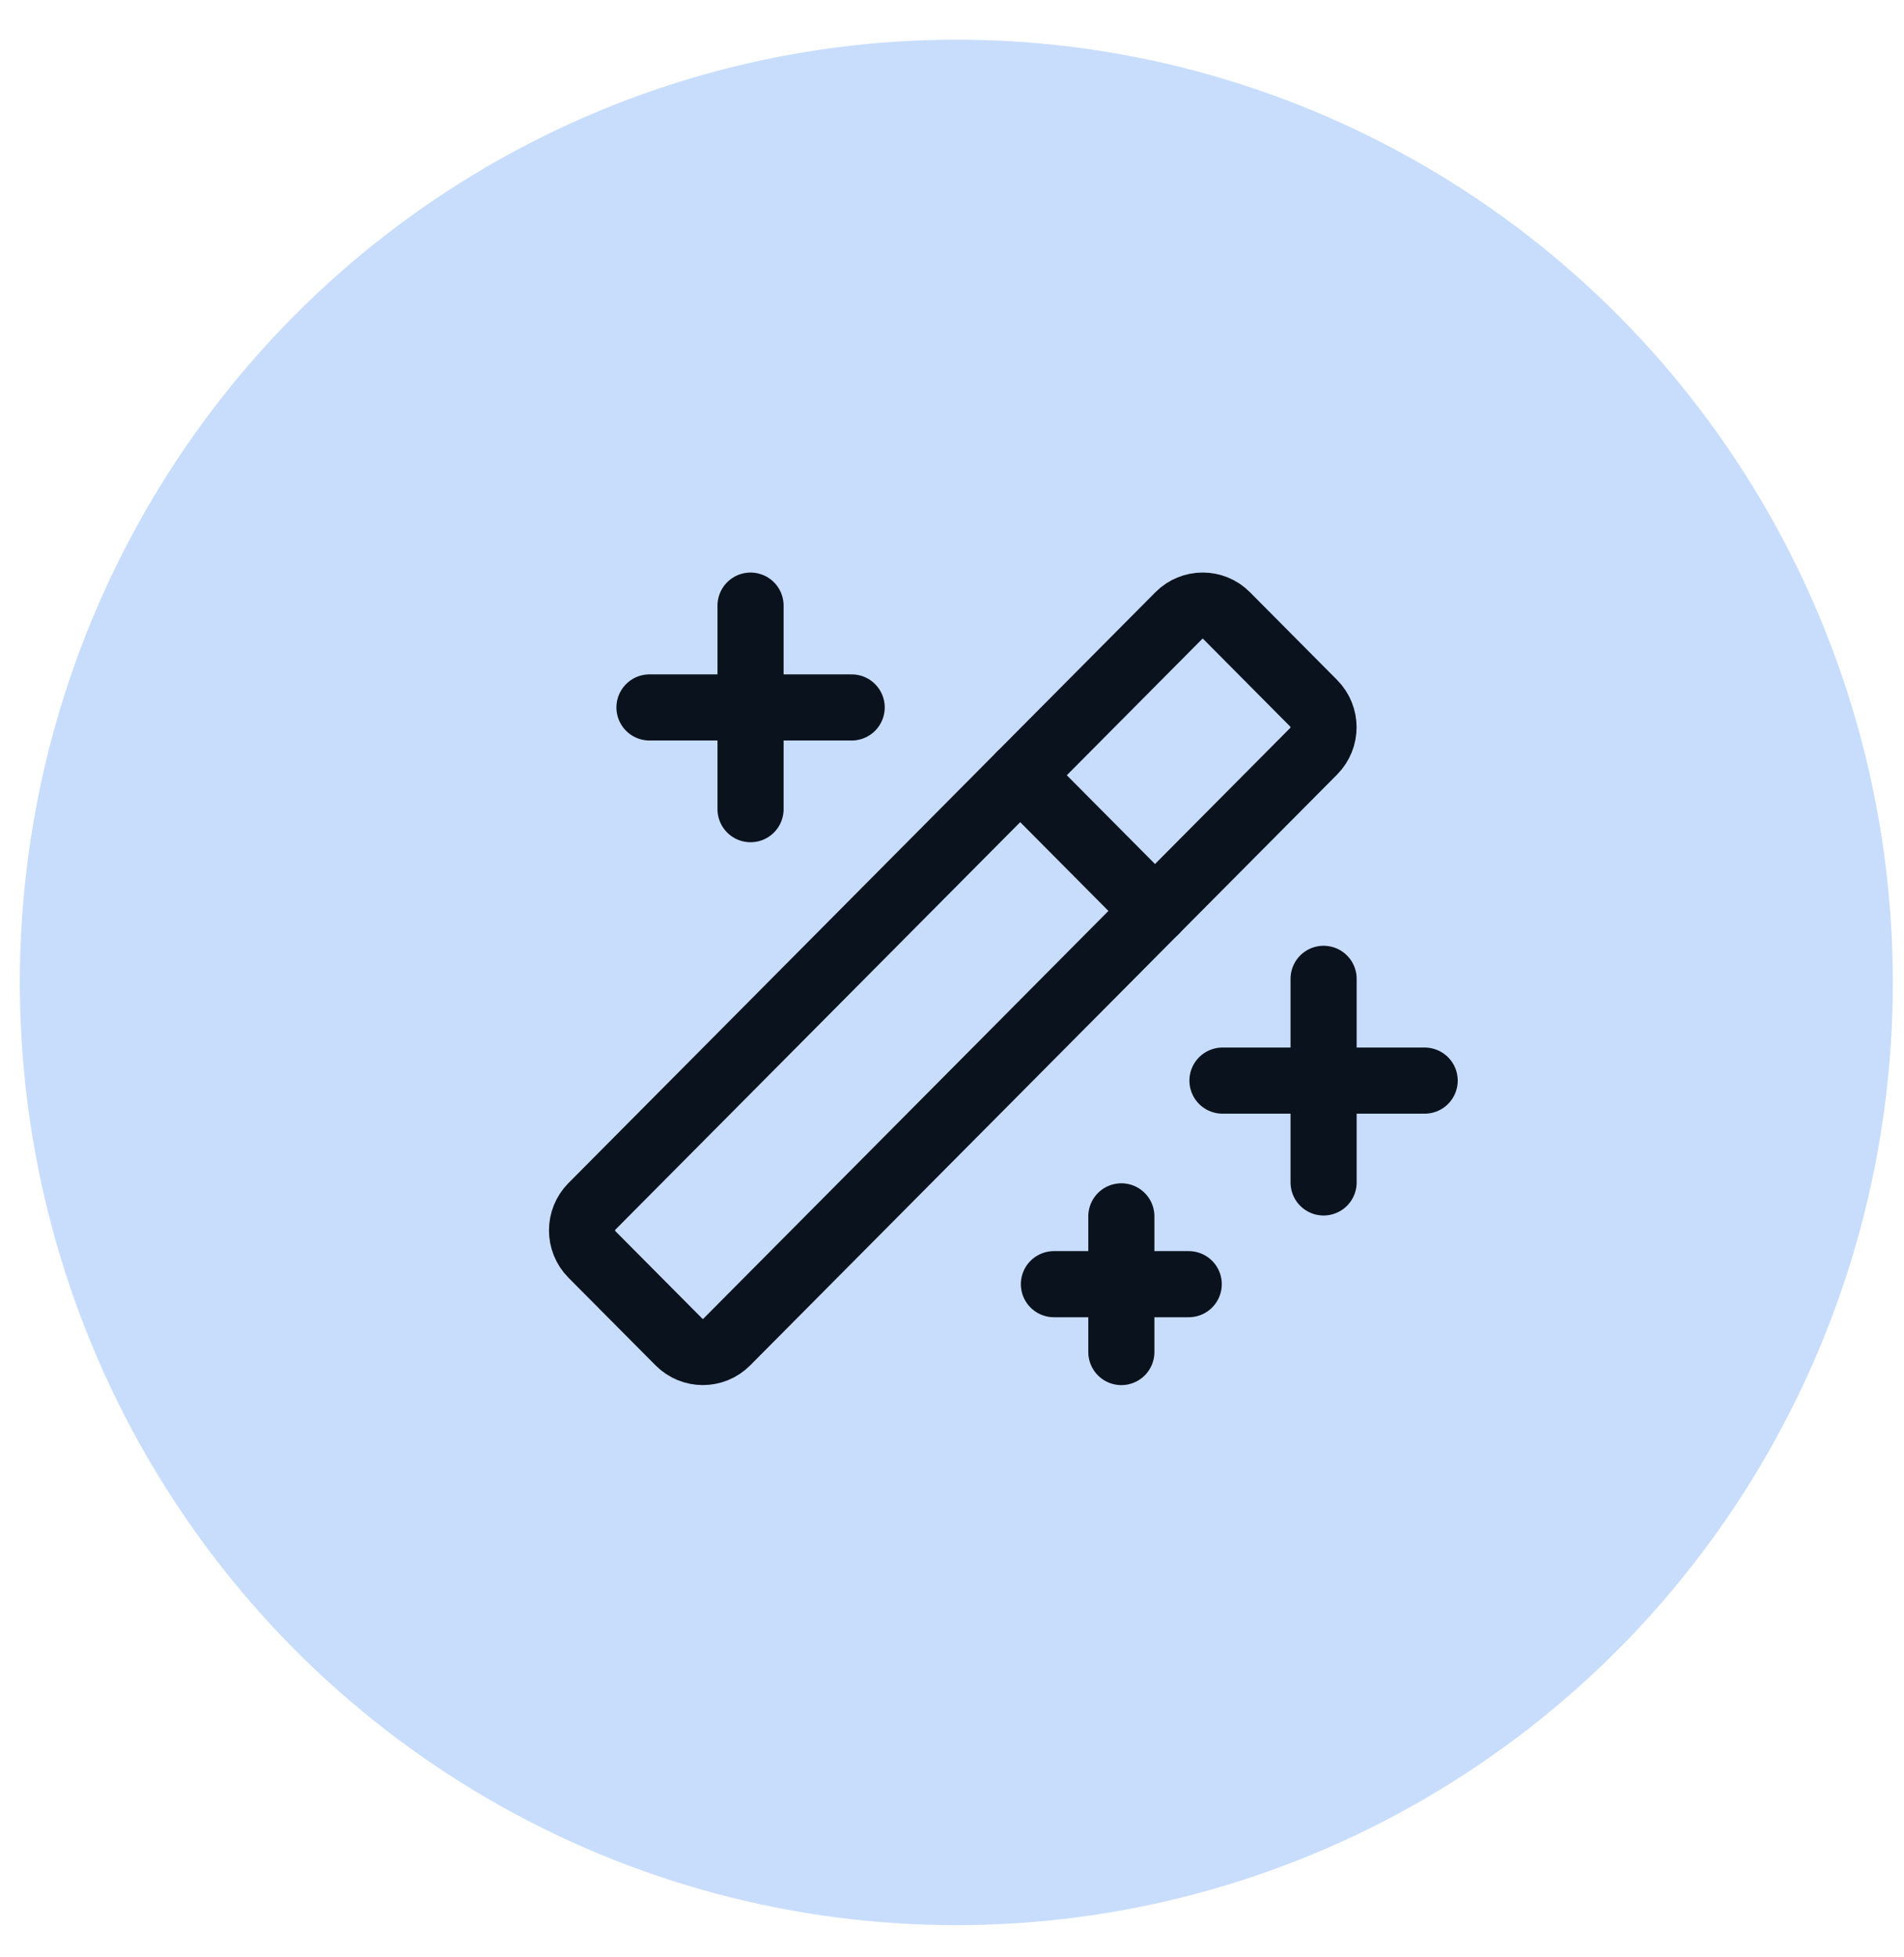
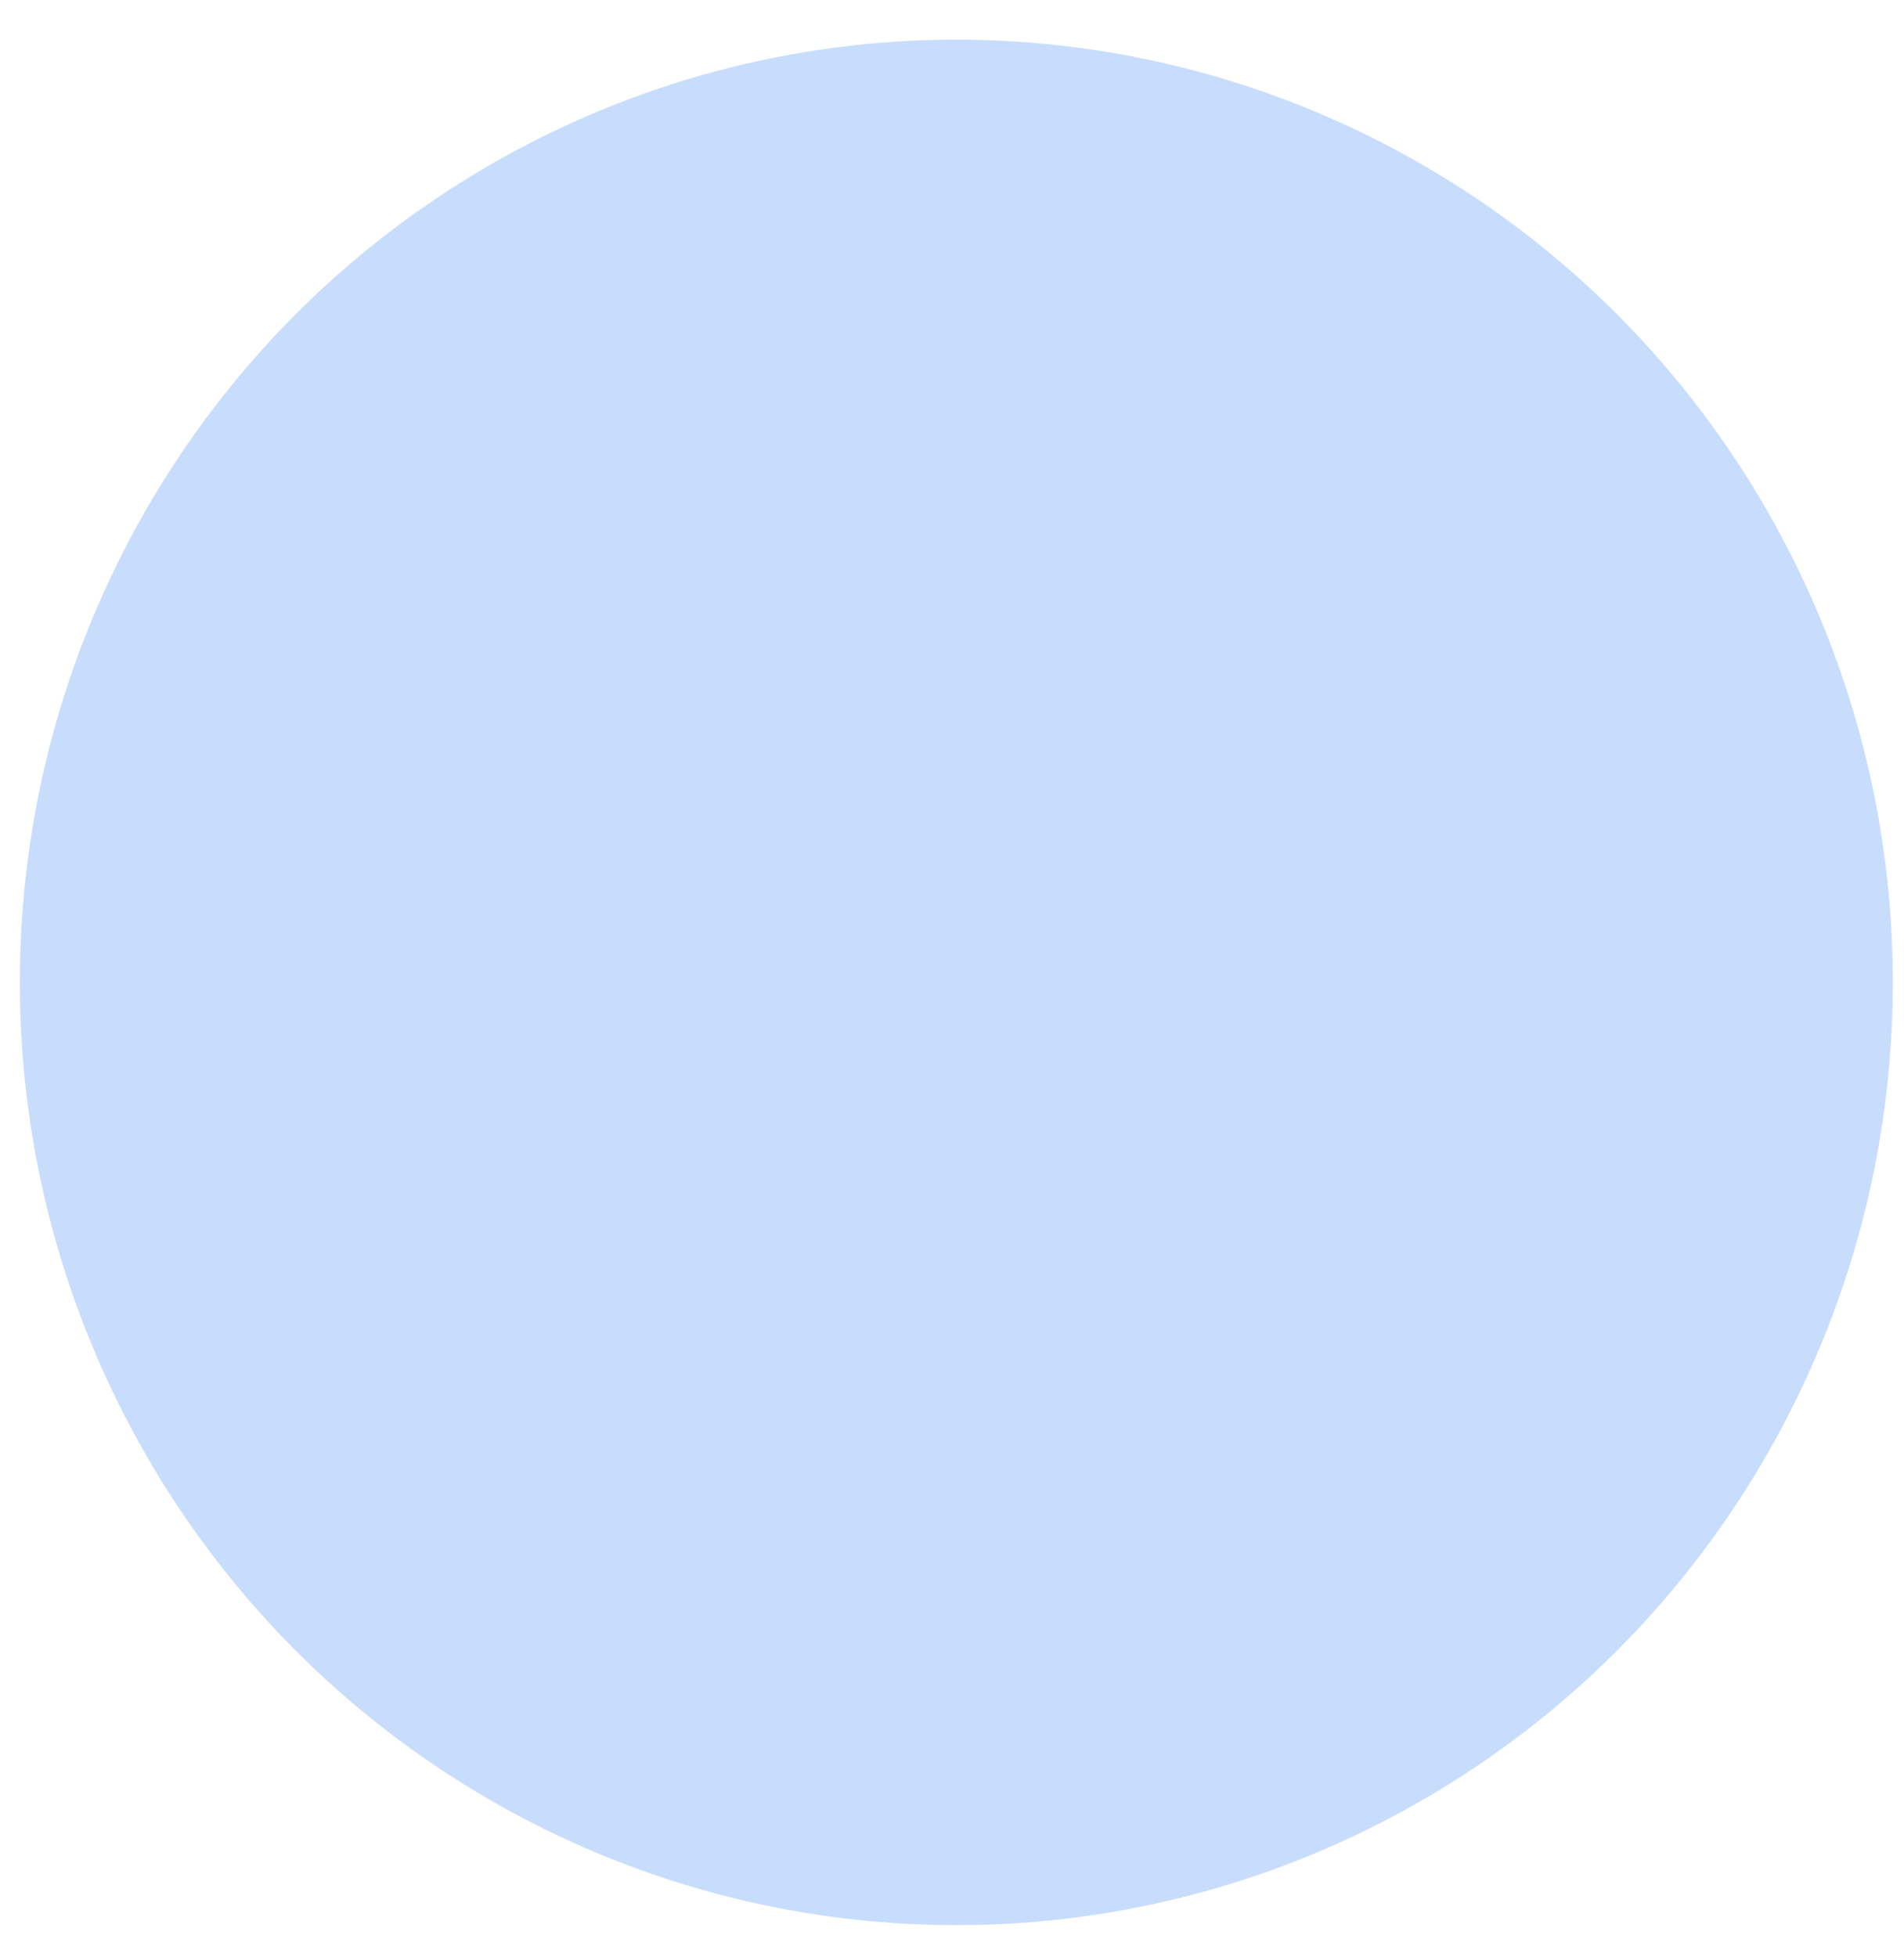
<svg xmlns="http://www.w3.org/2000/svg" width="36" height="37" viewBox="0 0 36 37" fill="none">
  <ellipse cx="18.082" cy="18.571" rx="17.707" ry="17.821" fill="#C8DDFC" />
  <g clip-path="url(#clip0_291_14106)">
    <path d="M25.026 18.503V22.352" stroke="#0A121D" stroke-width="1.25" stroke-linecap="round" stroke-linejoin="round" />
-     <path d="M23.114 20.427H26.937" stroke="#0A121D" stroke-width="1.25" stroke-linecap="round" stroke-linejoin="round" />
-     <path d="M14.191 11.448V15.296" stroke="#0A121D" stroke-width="1.25" stroke-linecap="round" stroke-linejoin="round" />
    <path d="M12.28 13.373H16.103" stroke="#0A121D" stroke-width="1.25" stroke-linecap="round" stroke-linejoin="round" />
    <path d="M21.202 22.993V25.558" stroke="#0A121D" stroke-width="1.25" stroke-linecap="round" stroke-linejoin="round" />
-     <path d="M19.927 24.275H22.476" stroke="#0A121D" stroke-width="1.25" stroke-linecap="round" stroke-linejoin="round" />
    <path d="M19.29 14.655L21.839 17.22" stroke="#0A121D" stroke-width="1.25" stroke-linecap="round" stroke-linejoin="round" />
-     <path d="M22.289 11.636L11.191 22.805C10.943 23.055 10.943 23.461 11.191 23.712L12.839 25.37C13.088 25.62 13.491 25.62 13.74 25.37L24.838 14.201C25.087 13.95 25.087 13.544 24.838 13.294L23.191 11.636C22.942 11.385 22.538 11.385 22.289 11.636Z" stroke="#0A121D" stroke-width="1.25" stroke-linecap="round" stroke-linejoin="round" />
  </g>
  <defs>
    <clipPath id="clip0_291_14106">
-       <rect width="20.393" height="20.524" fill="white" transform="translate(7.819 8.241)" />
-     </clipPath>
+       </clipPath>
  </defs>
</svg>